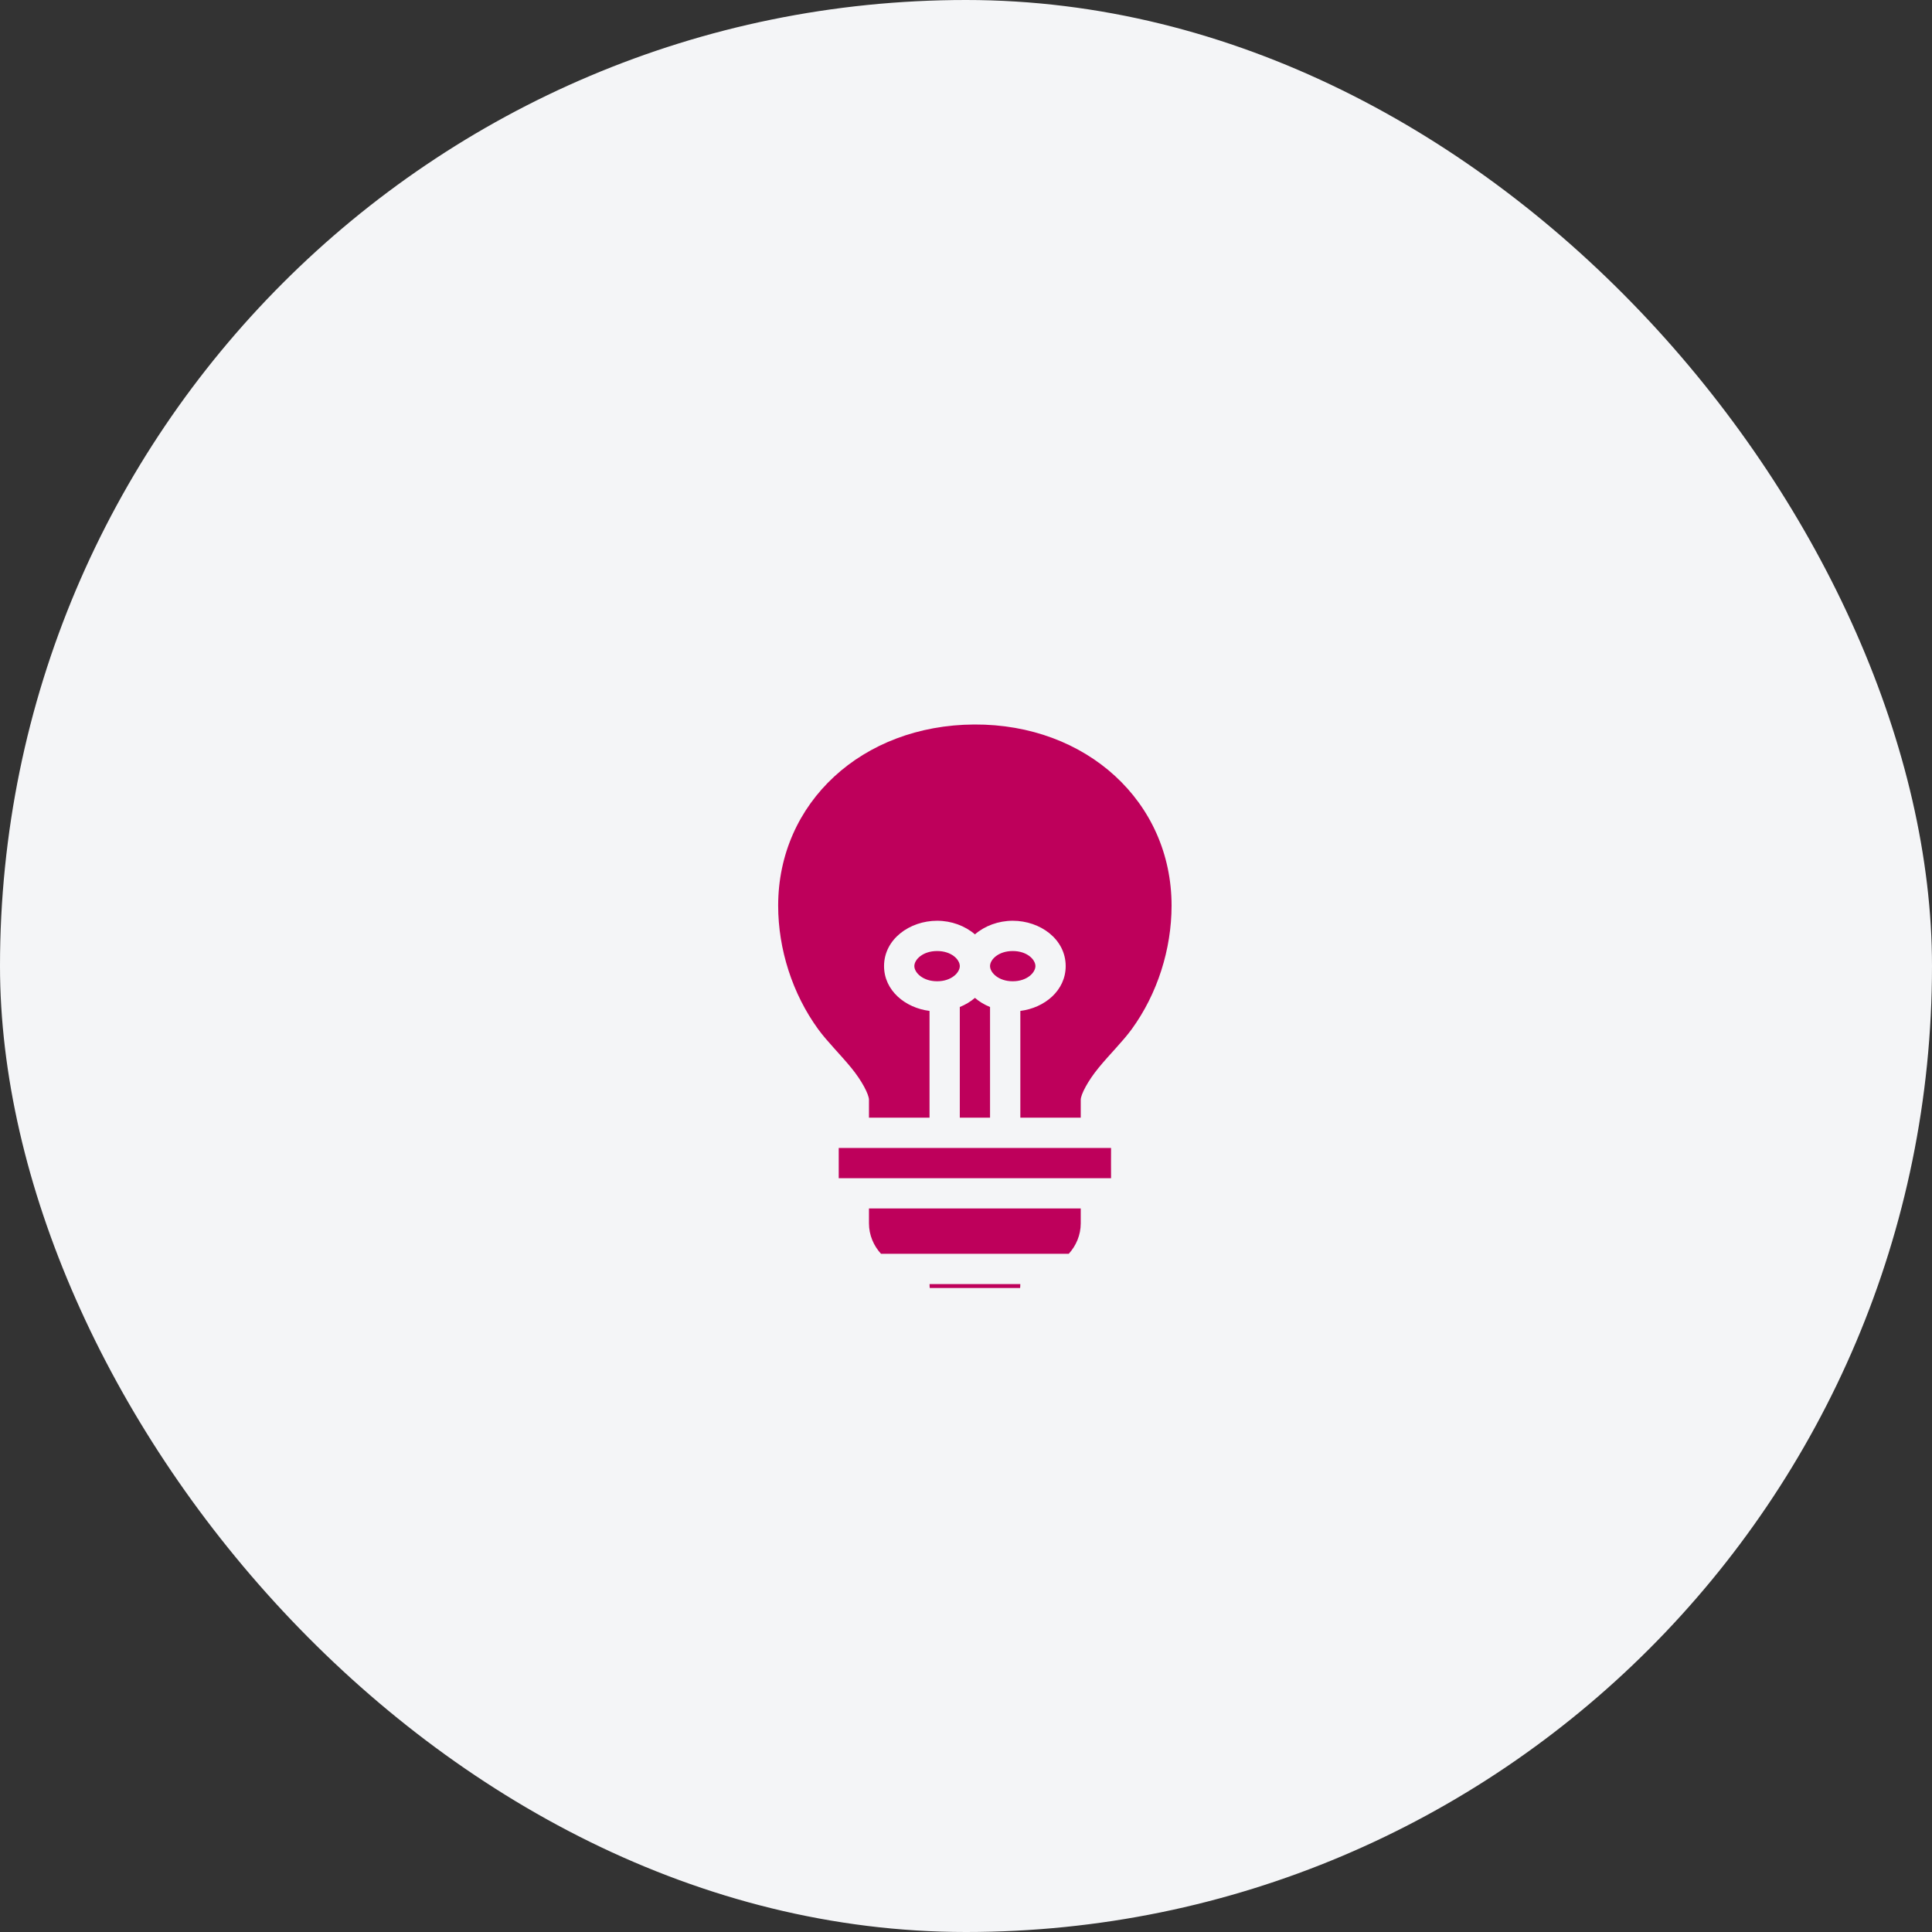
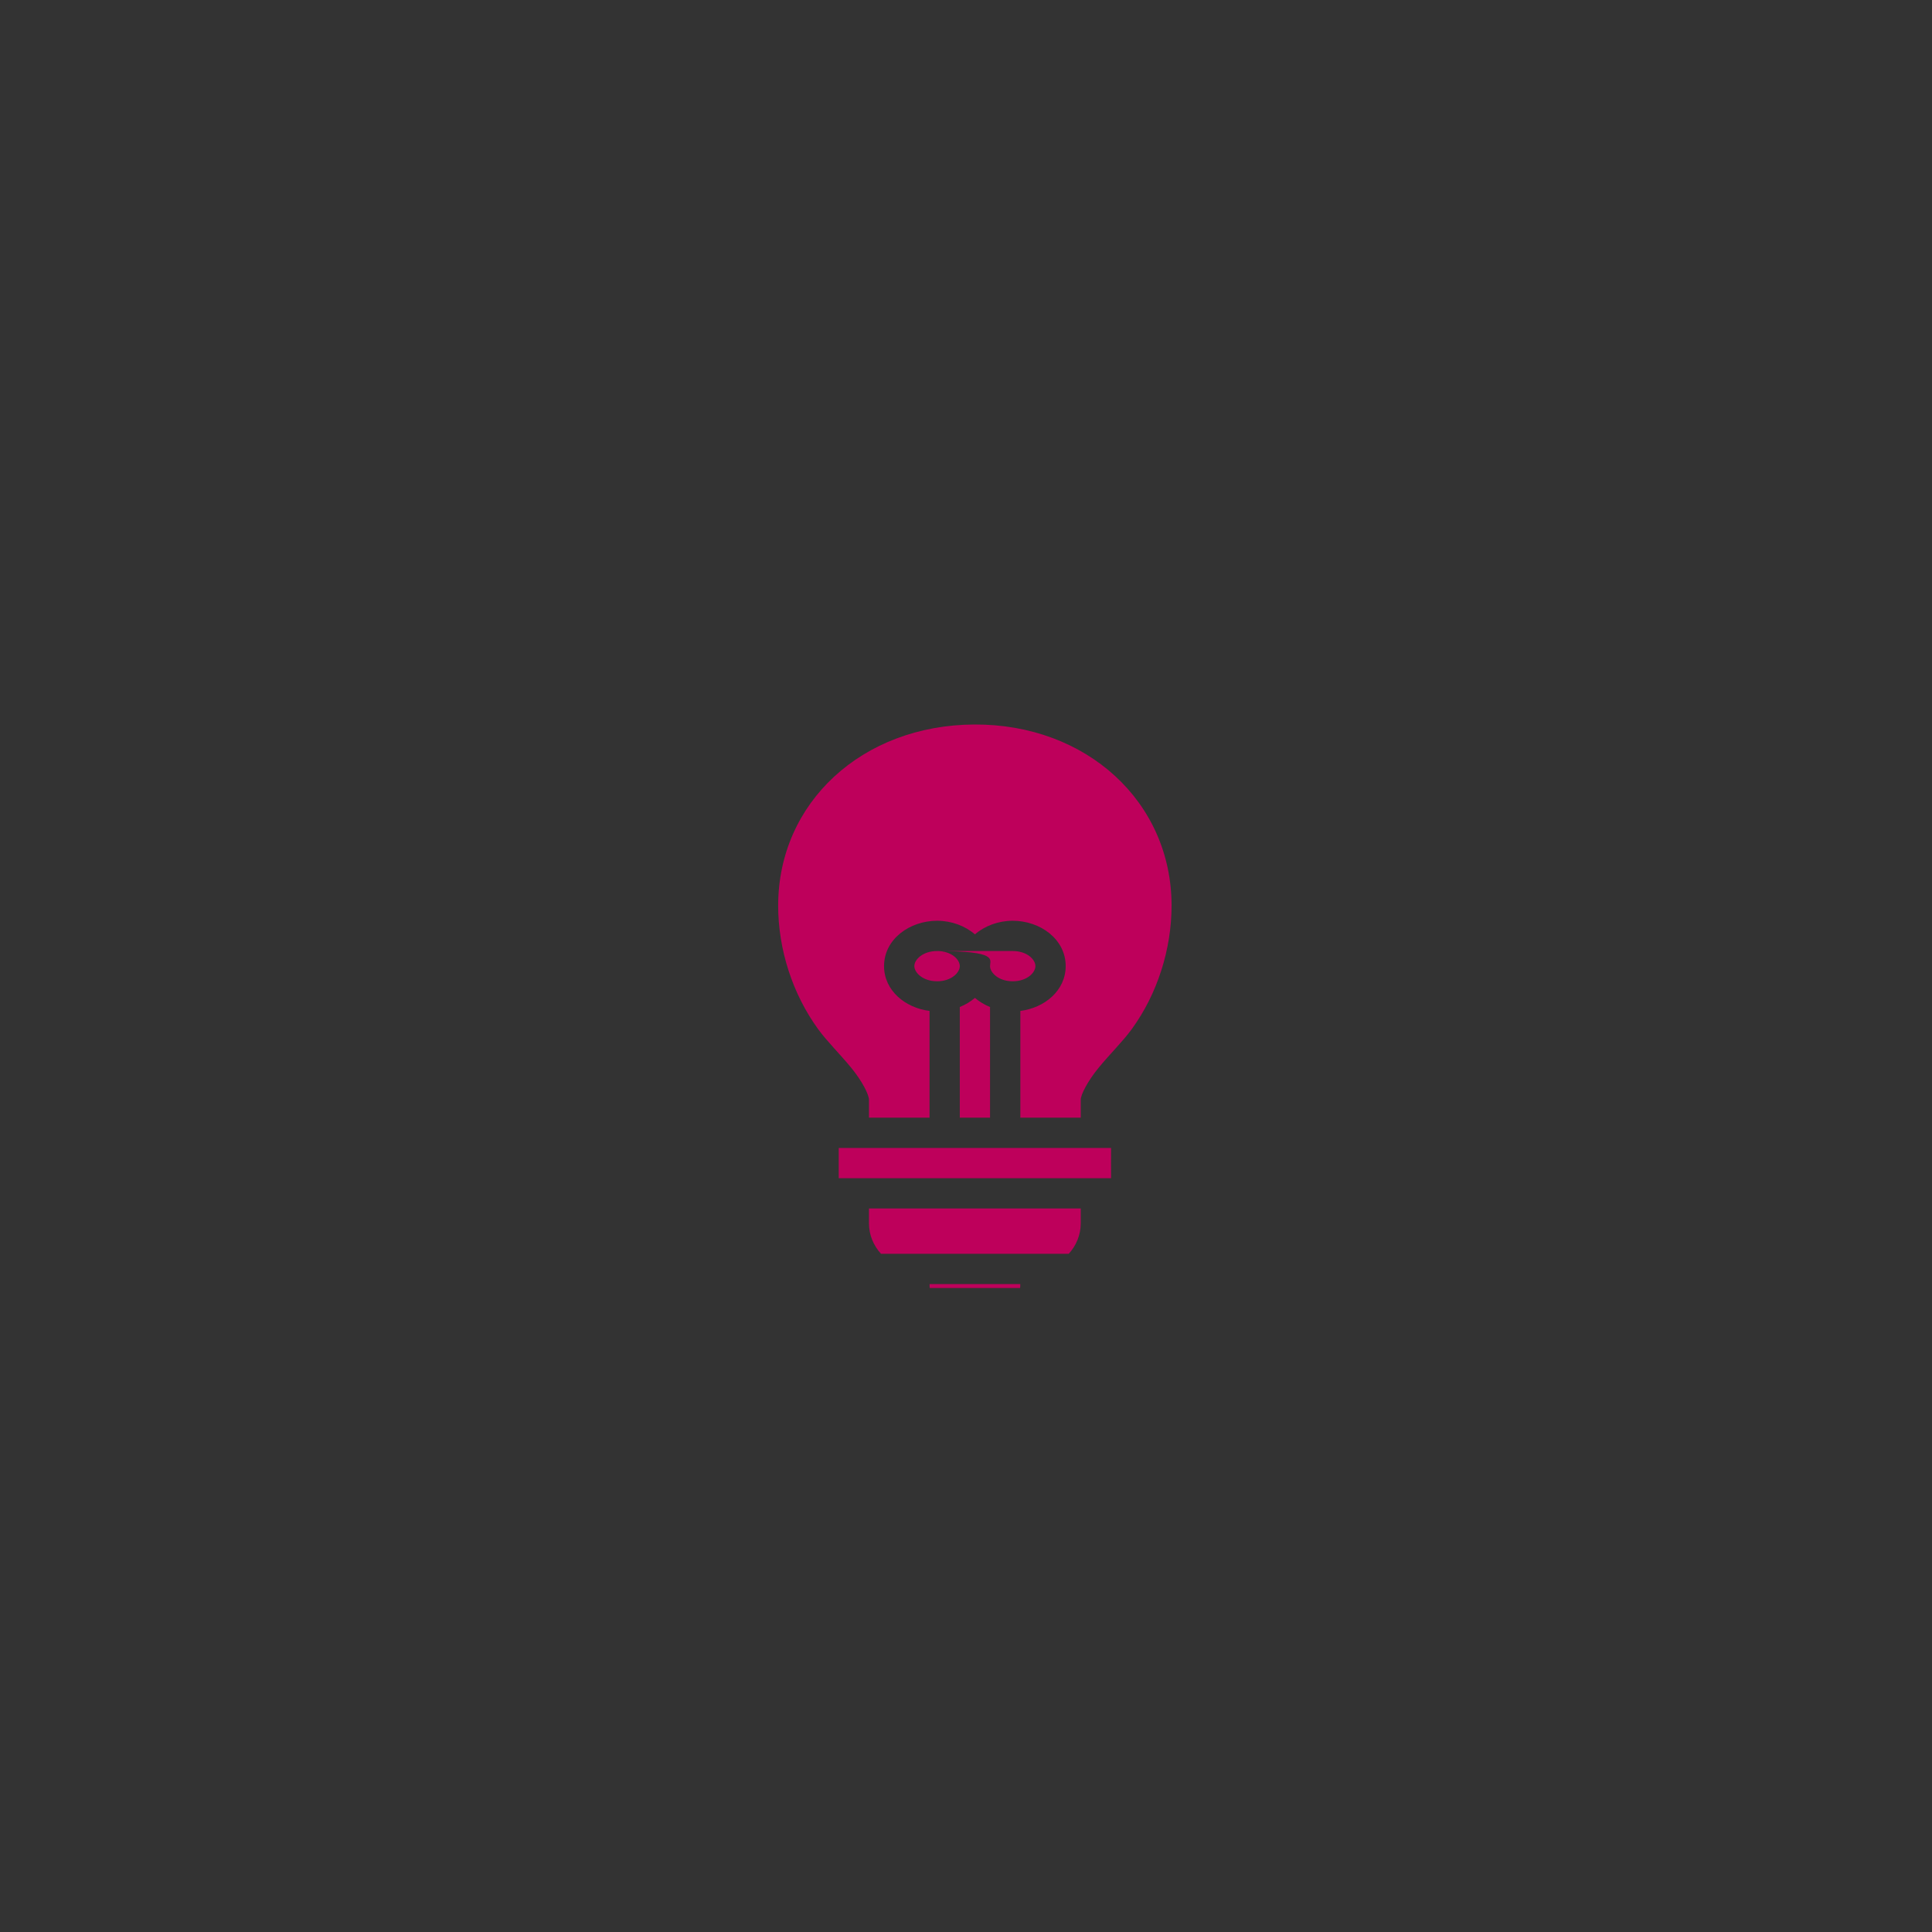
<svg xmlns="http://www.w3.org/2000/svg" width="72" height="72" viewBox="0 0 72 72" fill="none">
  <rect x="0" y="0" width="72" height="72" fill="#333333" stroke="none" />
-   <rect width="72" height="72" rx="36" fill="#F4F5F7" />
  <g clip-path="url(#clip0_548_540)">
-     <path d="M36.309 27C32.13 27.021 29 29.908 29 33.752C29 35.374 29.532 37.038 30.491 38.356C30.822 38.81 31.316 39.296 31.722 39.792C32.129 40.288 32.384 40.793 32.384 40.987V41.652H34.641V37.674C33.733 37.56 32.946 36.913 32.946 36.003C32.946 34.999 33.902 34.314 34.924 34.314C35.455 34.314 35.963 34.502 36.333 34.821C36.702 34.502 37.211 34.314 37.742 34.314C38.764 34.314 39.715 34.999 39.715 36.003C39.715 36.913 38.933 37.56 38.025 37.674V41.652H40.276V40.987C40.276 40.792 40.536 40.288 40.943 39.792C41.349 39.296 41.844 38.81 42.175 38.356C43.134 37.039 43.66 35.373 43.661 33.752C43.661 29.883 40.492 26.98 36.309 27ZM34.924 35.442C34.389 35.442 34.075 35.761 34.075 36.003C34.075 36.245 34.389 36.569 34.924 36.569C35.459 36.569 35.769 36.245 35.769 36.003C35.769 35.761 35.459 35.442 34.924 35.442ZM37.742 35.442C37.207 35.442 36.896 35.761 36.896 36.003C36.896 36.245 37.207 36.569 37.742 36.569C38.277 36.569 38.587 36.245 38.587 36.003C38.587 35.761 38.277 35.442 37.742 35.442ZM36.333 37.188C36.169 37.33 35.977 37.443 35.769 37.528V41.652H36.896V37.528C36.688 37.443 36.496 37.33 36.333 37.188ZM31.257 42.781V43.908H41.406C41.403 43.532 41.405 43.157 41.406 42.781H31.257ZM32.384 45.036V45.59C32.384 46.026 32.557 46.424 32.833 46.726H39.829C40.104 46.424 40.276 46.026 40.276 45.59V45.036H32.384ZM34.642 47.855C34.647 48.778 35.406 49.539 36.33 49.539C37.255 49.539 38.019 48.778 38.024 47.855H34.642Z" fill="#BE005B" />
+     <path d="M36.309 27C32.13 27.021 29 29.908 29 33.752C29 35.374 29.532 37.038 30.491 38.356C30.822 38.81 31.316 39.296 31.722 39.792C32.129 40.288 32.384 40.793 32.384 40.987V41.652H34.641V37.674C33.733 37.56 32.946 36.913 32.946 36.003C32.946 34.999 33.902 34.314 34.924 34.314C35.455 34.314 35.963 34.502 36.333 34.821C36.702 34.502 37.211 34.314 37.742 34.314C38.764 34.314 39.715 34.999 39.715 36.003C39.715 36.913 38.933 37.56 38.025 37.674V41.652H40.276V40.987C40.276 40.792 40.536 40.288 40.943 39.792C41.349 39.296 41.844 38.81 42.175 38.356C43.134 37.039 43.66 35.373 43.661 33.752C43.661 29.883 40.492 26.98 36.309 27ZM34.924 35.442C34.389 35.442 34.075 35.761 34.075 36.003C34.075 36.245 34.389 36.569 34.924 36.569C35.459 36.569 35.769 36.245 35.769 36.003C35.769 35.761 35.459 35.442 34.924 35.442ZC37.207 35.442 36.896 35.761 36.896 36.003C36.896 36.245 37.207 36.569 37.742 36.569C38.277 36.569 38.587 36.245 38.587 36.003C38.587 35.761 38.277 35.442 37.742 35.442ZM36.333 37.188C36.169 37.33 35.977 37.443 35.769 37.528V41.652H36.896V37.528C36.688 37.443 36.496 37.33 36.333 37.188ZM31.257 42.781V43.908H41.406C41.403 43.532 41.405 43.157 41.406 42.781H31.257ZM32.384 45.036V45.59C32.384 46.026 32.557 46.424 32.833 46.726H39.829C40.104 46.424 40.276 46.026 40.276 45.59V45.036H32.384ZM34.642 47.855C34.647 48.778 35.406 49.539 36.33 49.539C37.255 49.539 38.019 48.778 38.024 47.855H34.642Z" fill="#BE005B" />
  </g>
  <defs>
    <clipPath id="clip0_548_540">
      <rect width="24" height="24" fill="white" transform="translate(24 24)" />
    </clipPath>
  </defs>
</svg>